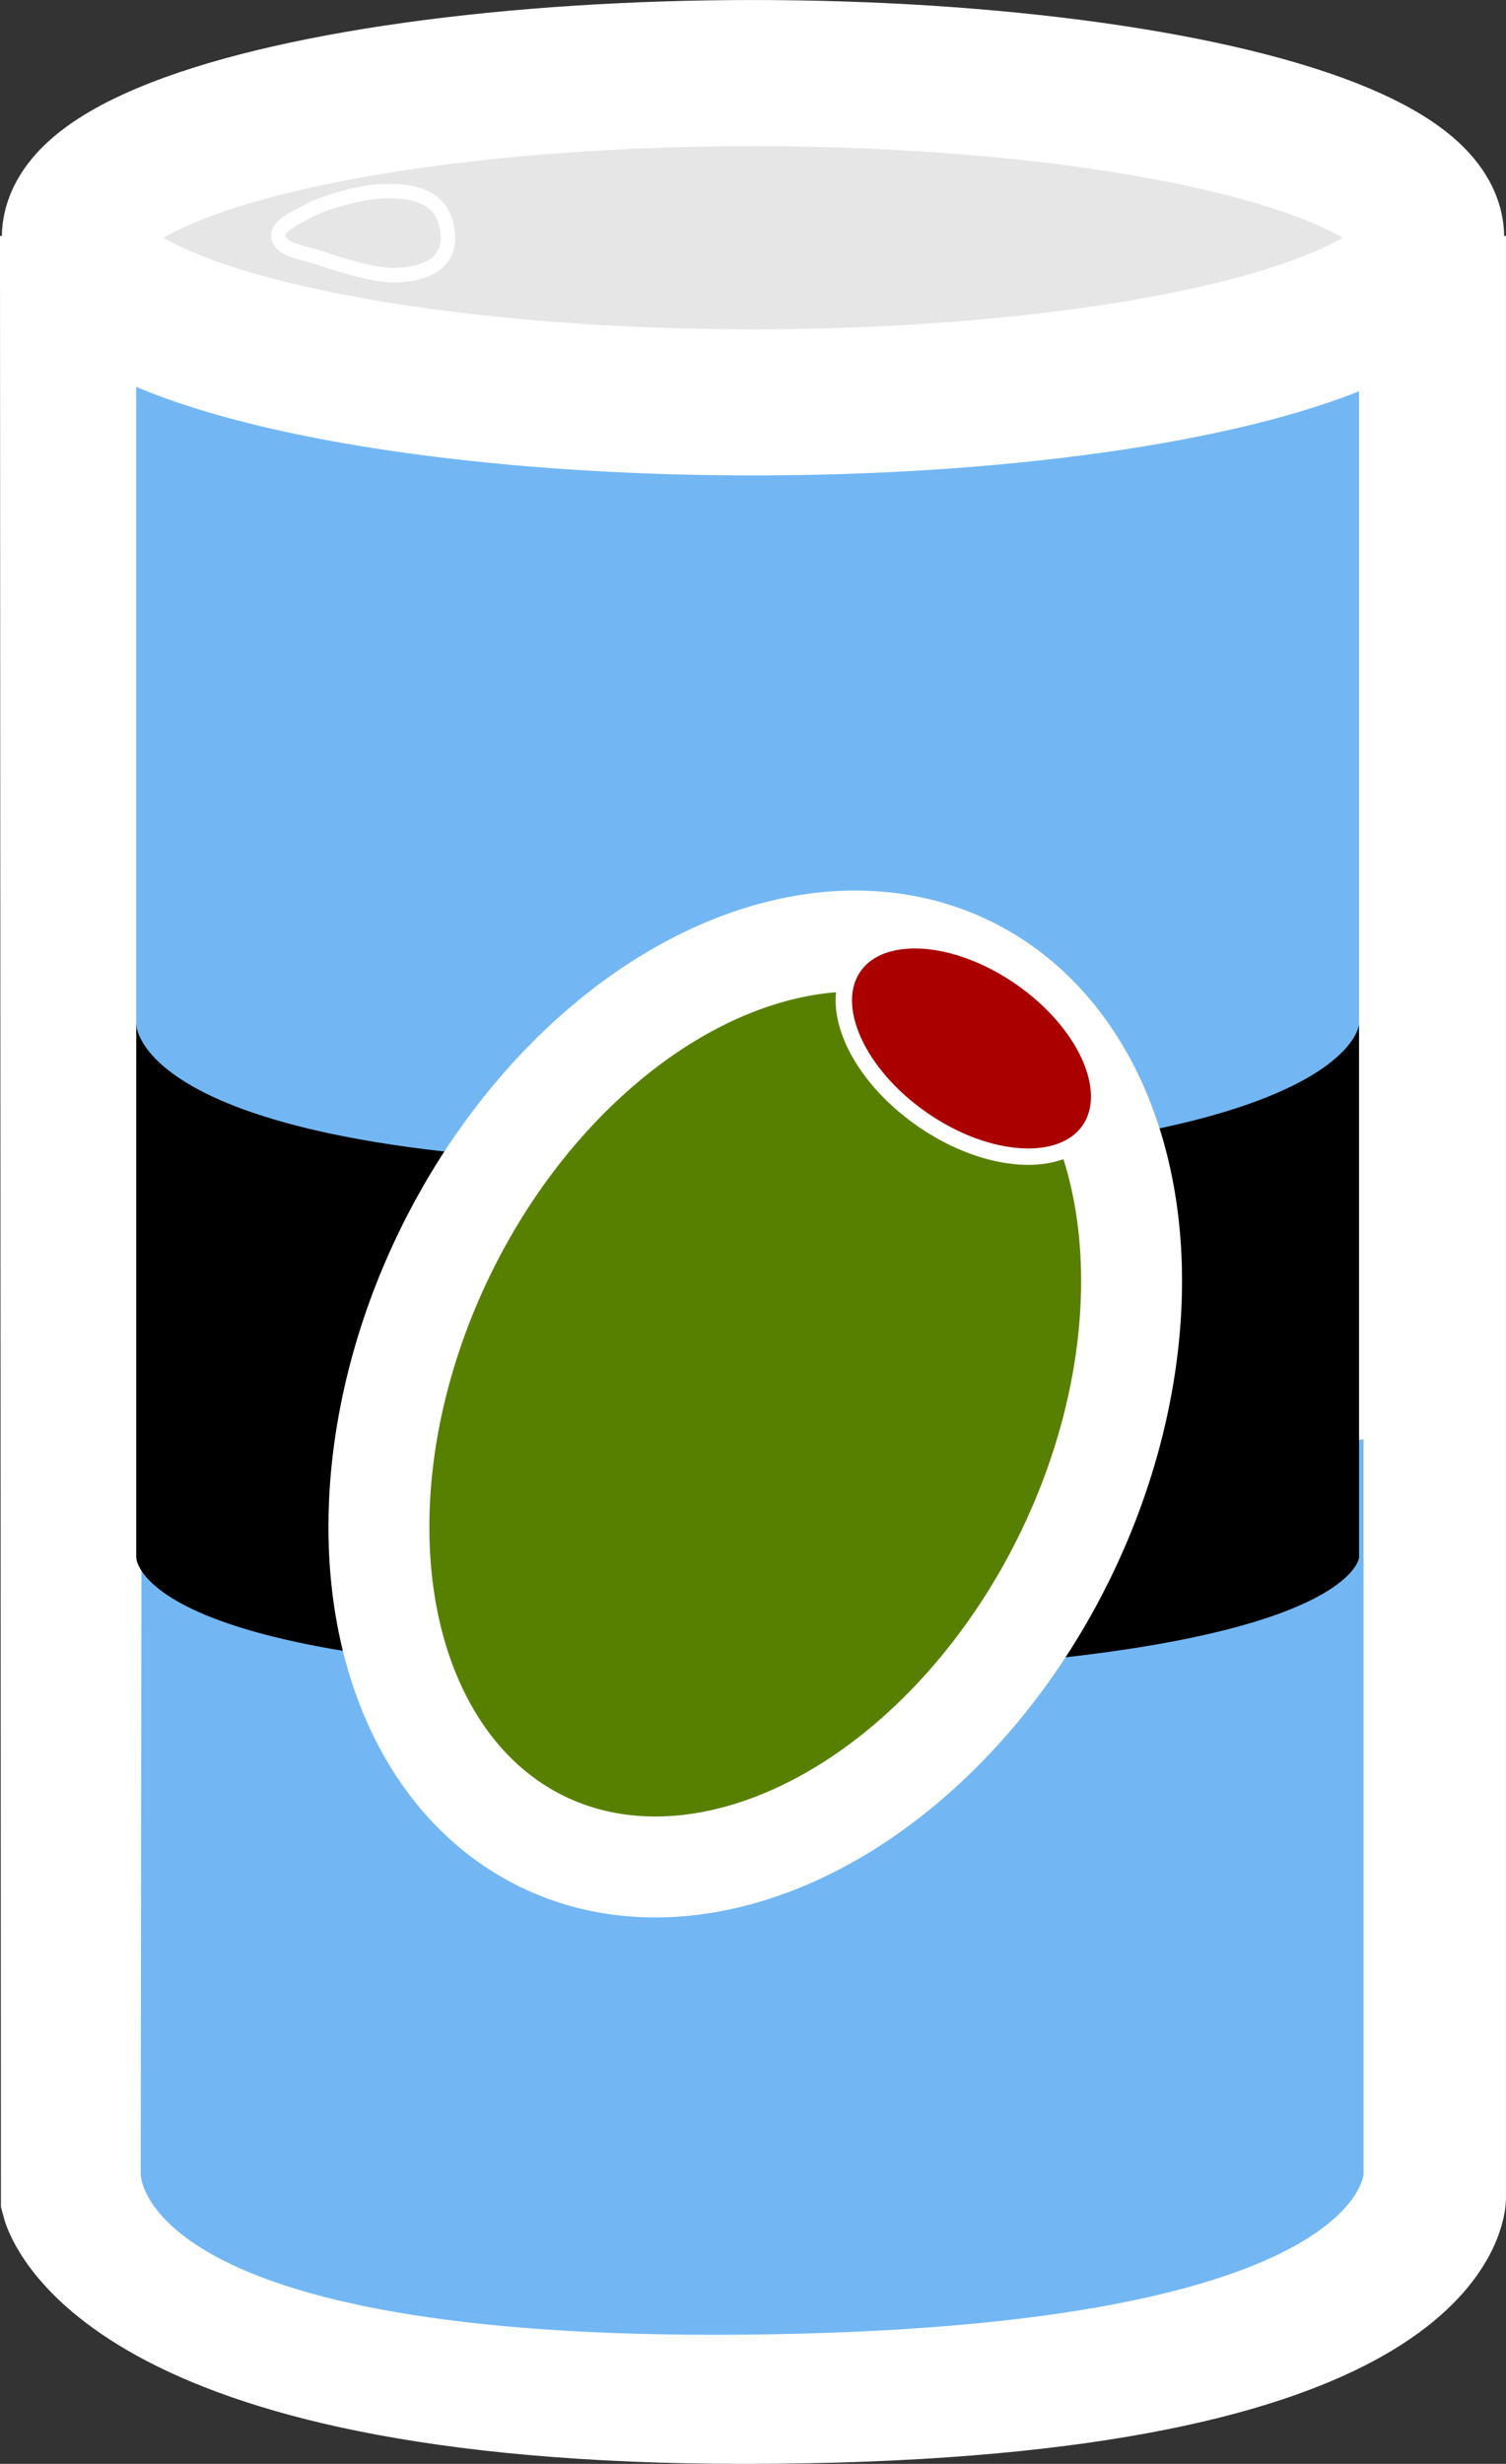
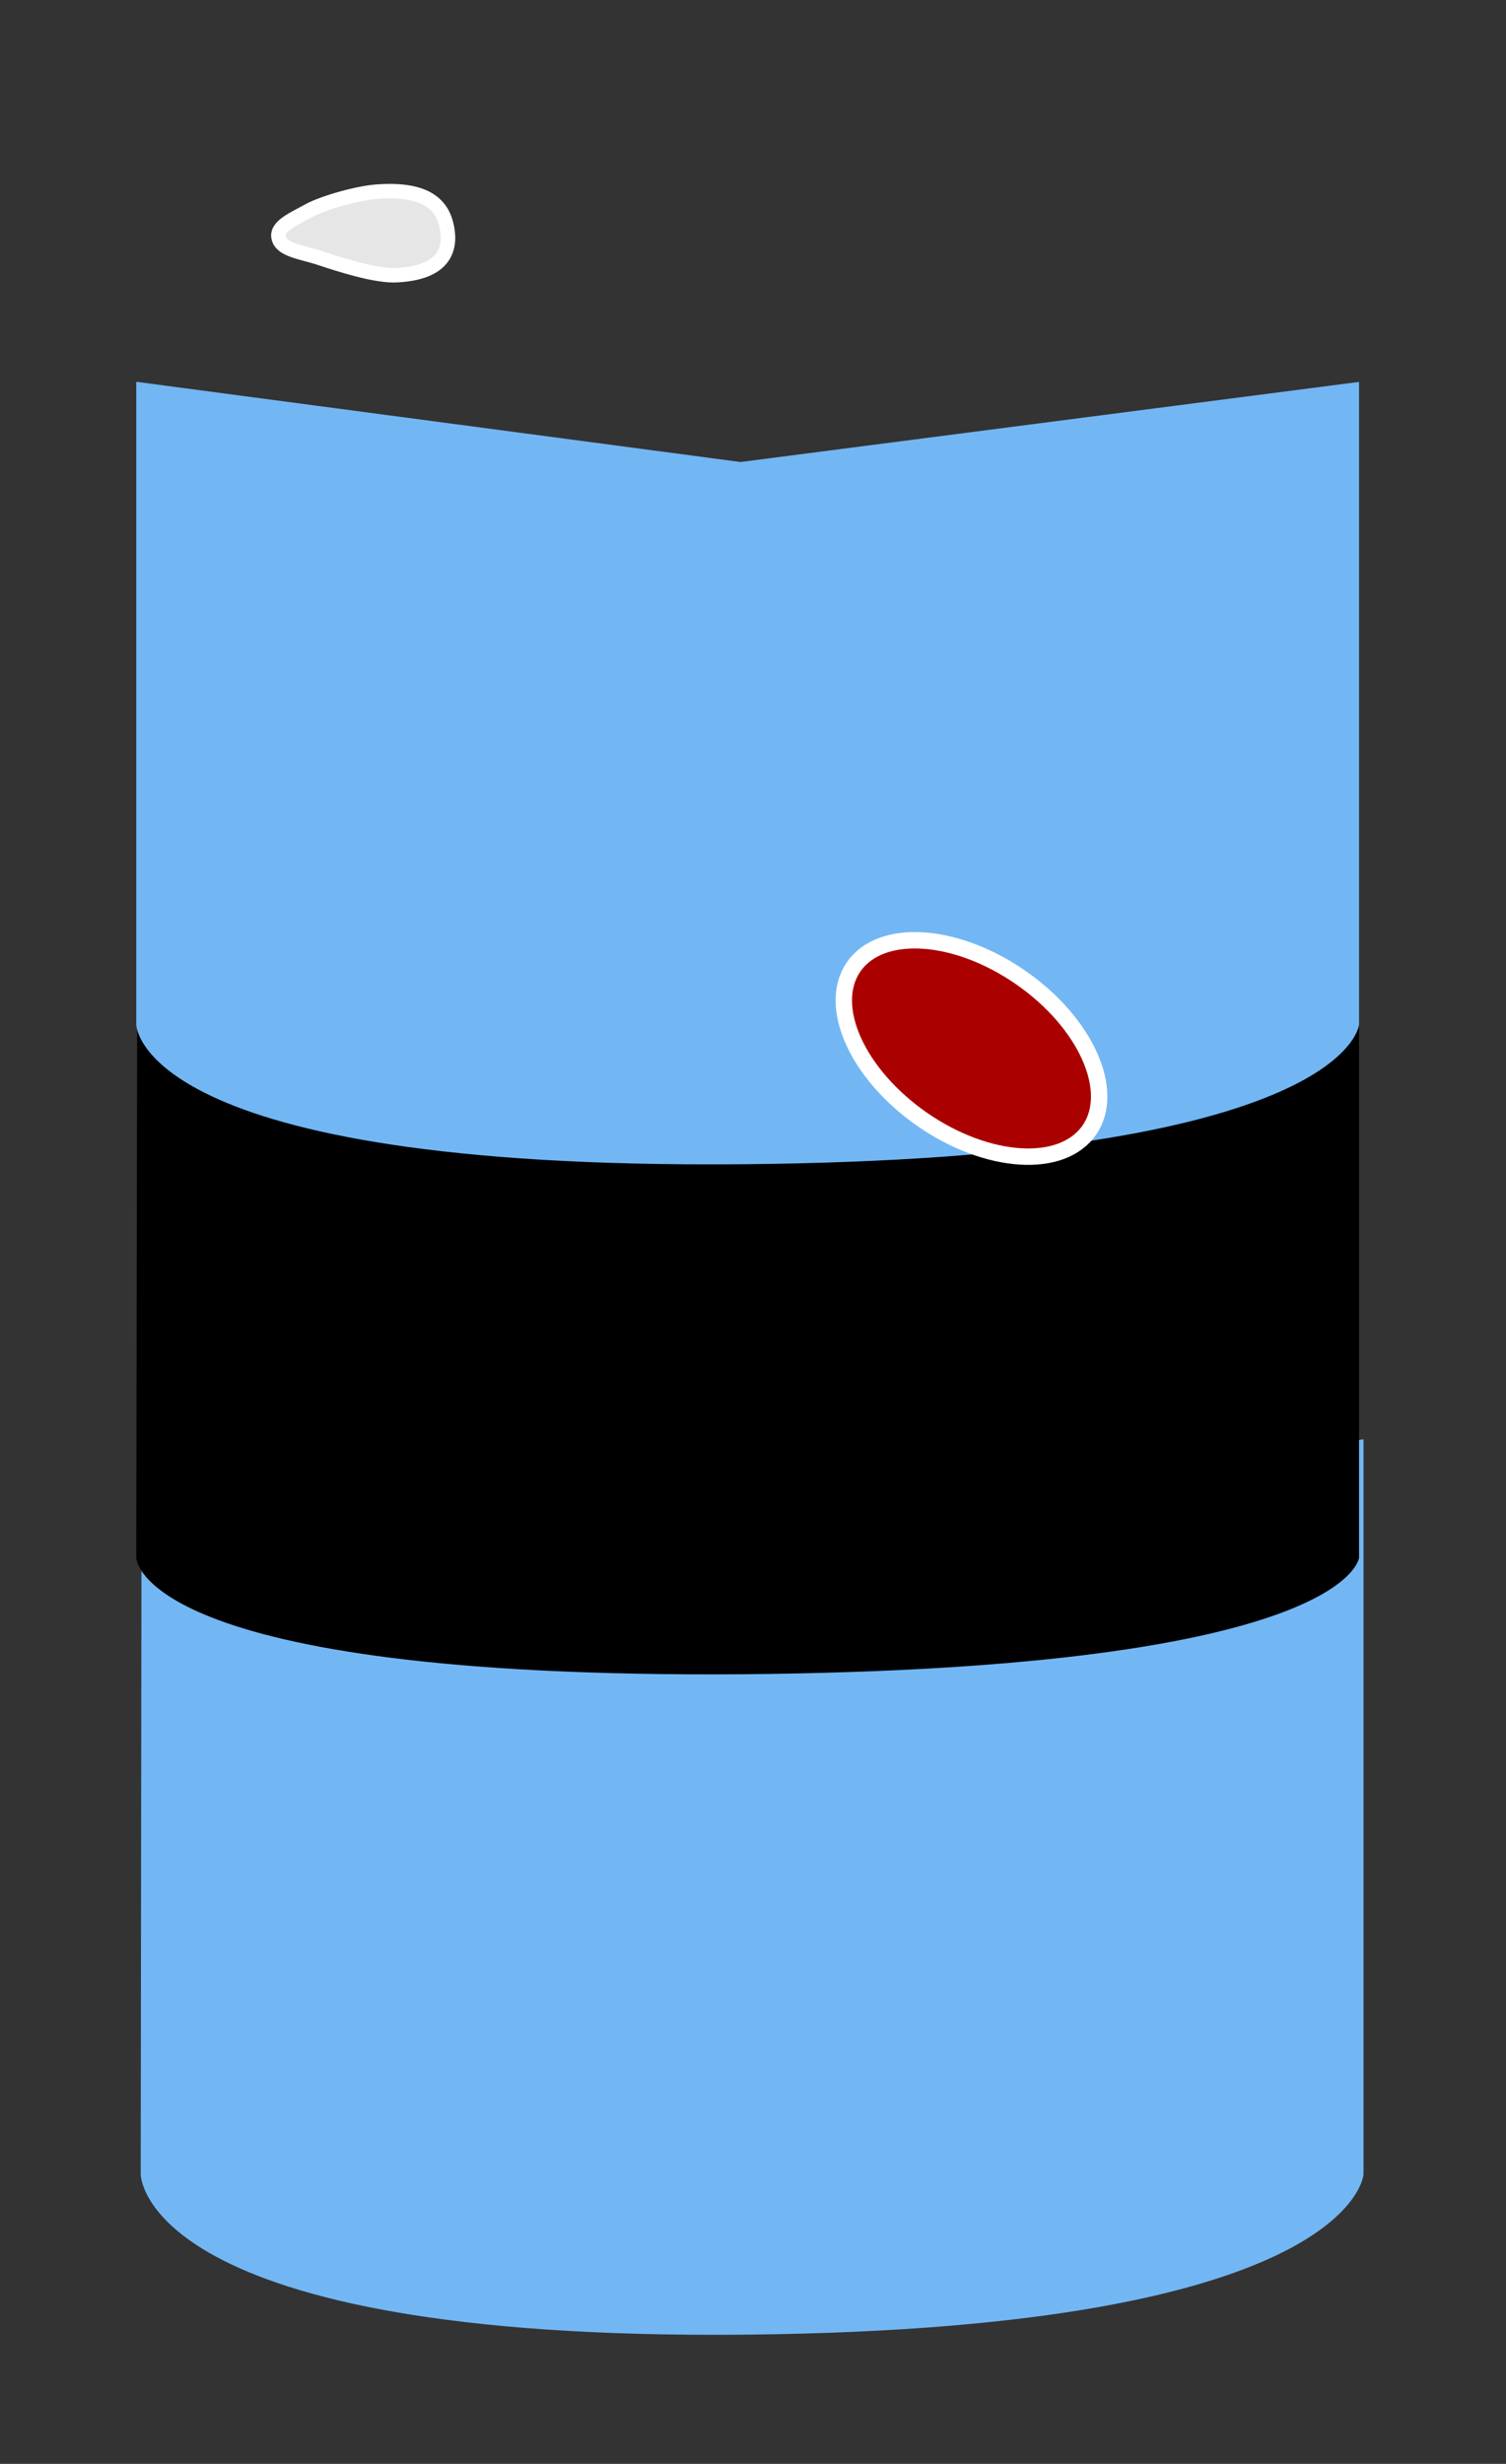
<svg xmlns="http://www.w3.org/2000/svg" xmlns:ns1="http://www.inkscape.org/namespaces/inkscape" xmlns:ns2="http://sodipodi.sourceforge.net/DTD/sodipodi-0.dtd" version="1.1" id="svg8" ns1:export-xdpi="96" ns1:export-ydpi="96" x="0px" y="0px" style="enable-background:new 0 0 284 284;" xml:space="preserve" viewBox="60.99 3.69 169.22 276.83">
  <rect x="60.99" y="3.69" width="169.22" height="276.83" fill="#333333" stroke="none" />
  <style type="text/css">
	.st0{fill:#ffffff;stroke:#ffffff;stroke-width:16.415;stroke-miterlimit:11.339;}
	.st1{fill:#72B7F4;}
	.st2{fill:#000000;}
	.st3{fill:#588000;stroke:#ffffff;stroke-width:11.345;stroke-miterlimit:11.339;}
	.st4{fill:#AA0000;stroke:#ffffff;stroke-width:1.842;}
	.st5{fill:#E6E6E6;stroke:#ffffff;stroke-width:16.415;stroke-miterlimit:11.339;}
	.st6{fill:#E6E6E6;stroke:#ffffff;stroke-width:1.628;stroke-miterlimit:11.339;}
</style>
  <ns2:namedview bordercolor="#666666" borderopacity="1.0" id="base" ns1:current-layer="layer1" ns1:cx="219.78495" ns1:cy="104.46496" ns1:document-rotation="0" ns1:document-units="mm" ns1:pagecheckerboard="true" ns1:pageopacity="0" ns1:pageshadow="2" ns1:window-height="1200" ns1:window-maximized="1" ns1:window-width="1600" ns1:window-x="3520" ns1:window-y="1080" ns1:zoom="1.979899" pagecolor="#ffffff" showgrid="false" fill="#ffffff">
	</ns2:namedview>
  <g id="layer1" ns1:groupmode="layer" ns1:label="Layer 1">
-     <path id="rect1402" ns2:nodetypes="ccczcc" class="st0" d="M69.2,38.4H222v212.2c0,0-0.9,21-73.9,21.7s-78.8-21.7-78.8-21.7   L69.2,38.4z" fill="#ffffff" />
    <path id="rect1469-6" ns2:nodetypes="cccczcc" class="st1" d="M76.9,165.4l67.8,10.3l69.5-10.3V248c0,0-1.1,17.3-69.3,18   c-68.1,0.7-68.1-18-68.1-18L76.9,165.4z" fill="#ffffff" />
-     <path id="rect1469-7" ns2:nodetypes="cccczcc" class="st2" d="M76.4,118.7l67.8,7.5l69.5-7.5v60c0,0-1.1,12.5-69.3,13.1   c-68.1,0.5-68.1-13.1-68.1-13.1V118.7z" fill="#ffffff" />
+     <path id="rect1469-7" ns2:nodetypes="cccczcc" class="st2" d="M76.4,118.7l67.8,7.5l69.5-7.5v60c0,0-1.1,12.5-69.3,13.1   c-68.1,0.5-68.1-13.1-68.1-13.1z" fill="#ffffff" />
    <path id="rect1469" ns2:nodetypes="cccczcc" class="st1" d="M76.4,46.6l67.8,9l69.5-9v72.2c0,0-1.1,15.1-69.3,15.7   c-68.1,0.6-68.1-15.7-68.1-15.7V46.6z" fill="#ffffff" />
-     <ellipse id="path1436" transform="matrix(0.437 -0.899 0.899 0.437 -63.049 222.159)" class="st3" cx="146" cy="161.4" rx="54.7" ry="38.8" fill="#ffffff" />
    <ellipse id="path1436-5" transform="matrix(0.57 -0.822 0.822 0.57 -26.68 192.059)" class="st4" cx="170.1" cy="121.5" rx="9.7" ry="16.1" fill="#ffffff" />
-     <ellipse id="path1440" class="st5" cx="145.6" cy="30.4" rx="76.2" ry="18.5" fill="#ffffff" />
    <path id="path1436-3" ns1:transform-center-x="-1.1166908" ns1:transform-center-y="0.49206772" ns2:nodetypes="sssssss" class="st6" d="   M103.7,25.2c5.2-0.3,7,1.5,7.5,4s-0.3,5.1-5.5,5.4c-2.4,0.2-6.9-1.3-8.7-1.9c-2.1-0.7-4.4-0.9-4.7-2.3c-0.3-1.3,1.7-2.1,3.5-3.1   C97.3,26.5,101.3,25.3,103.7,25.2L103.7,25.2z" fill="#ffffff" />
  </g>
</svg>